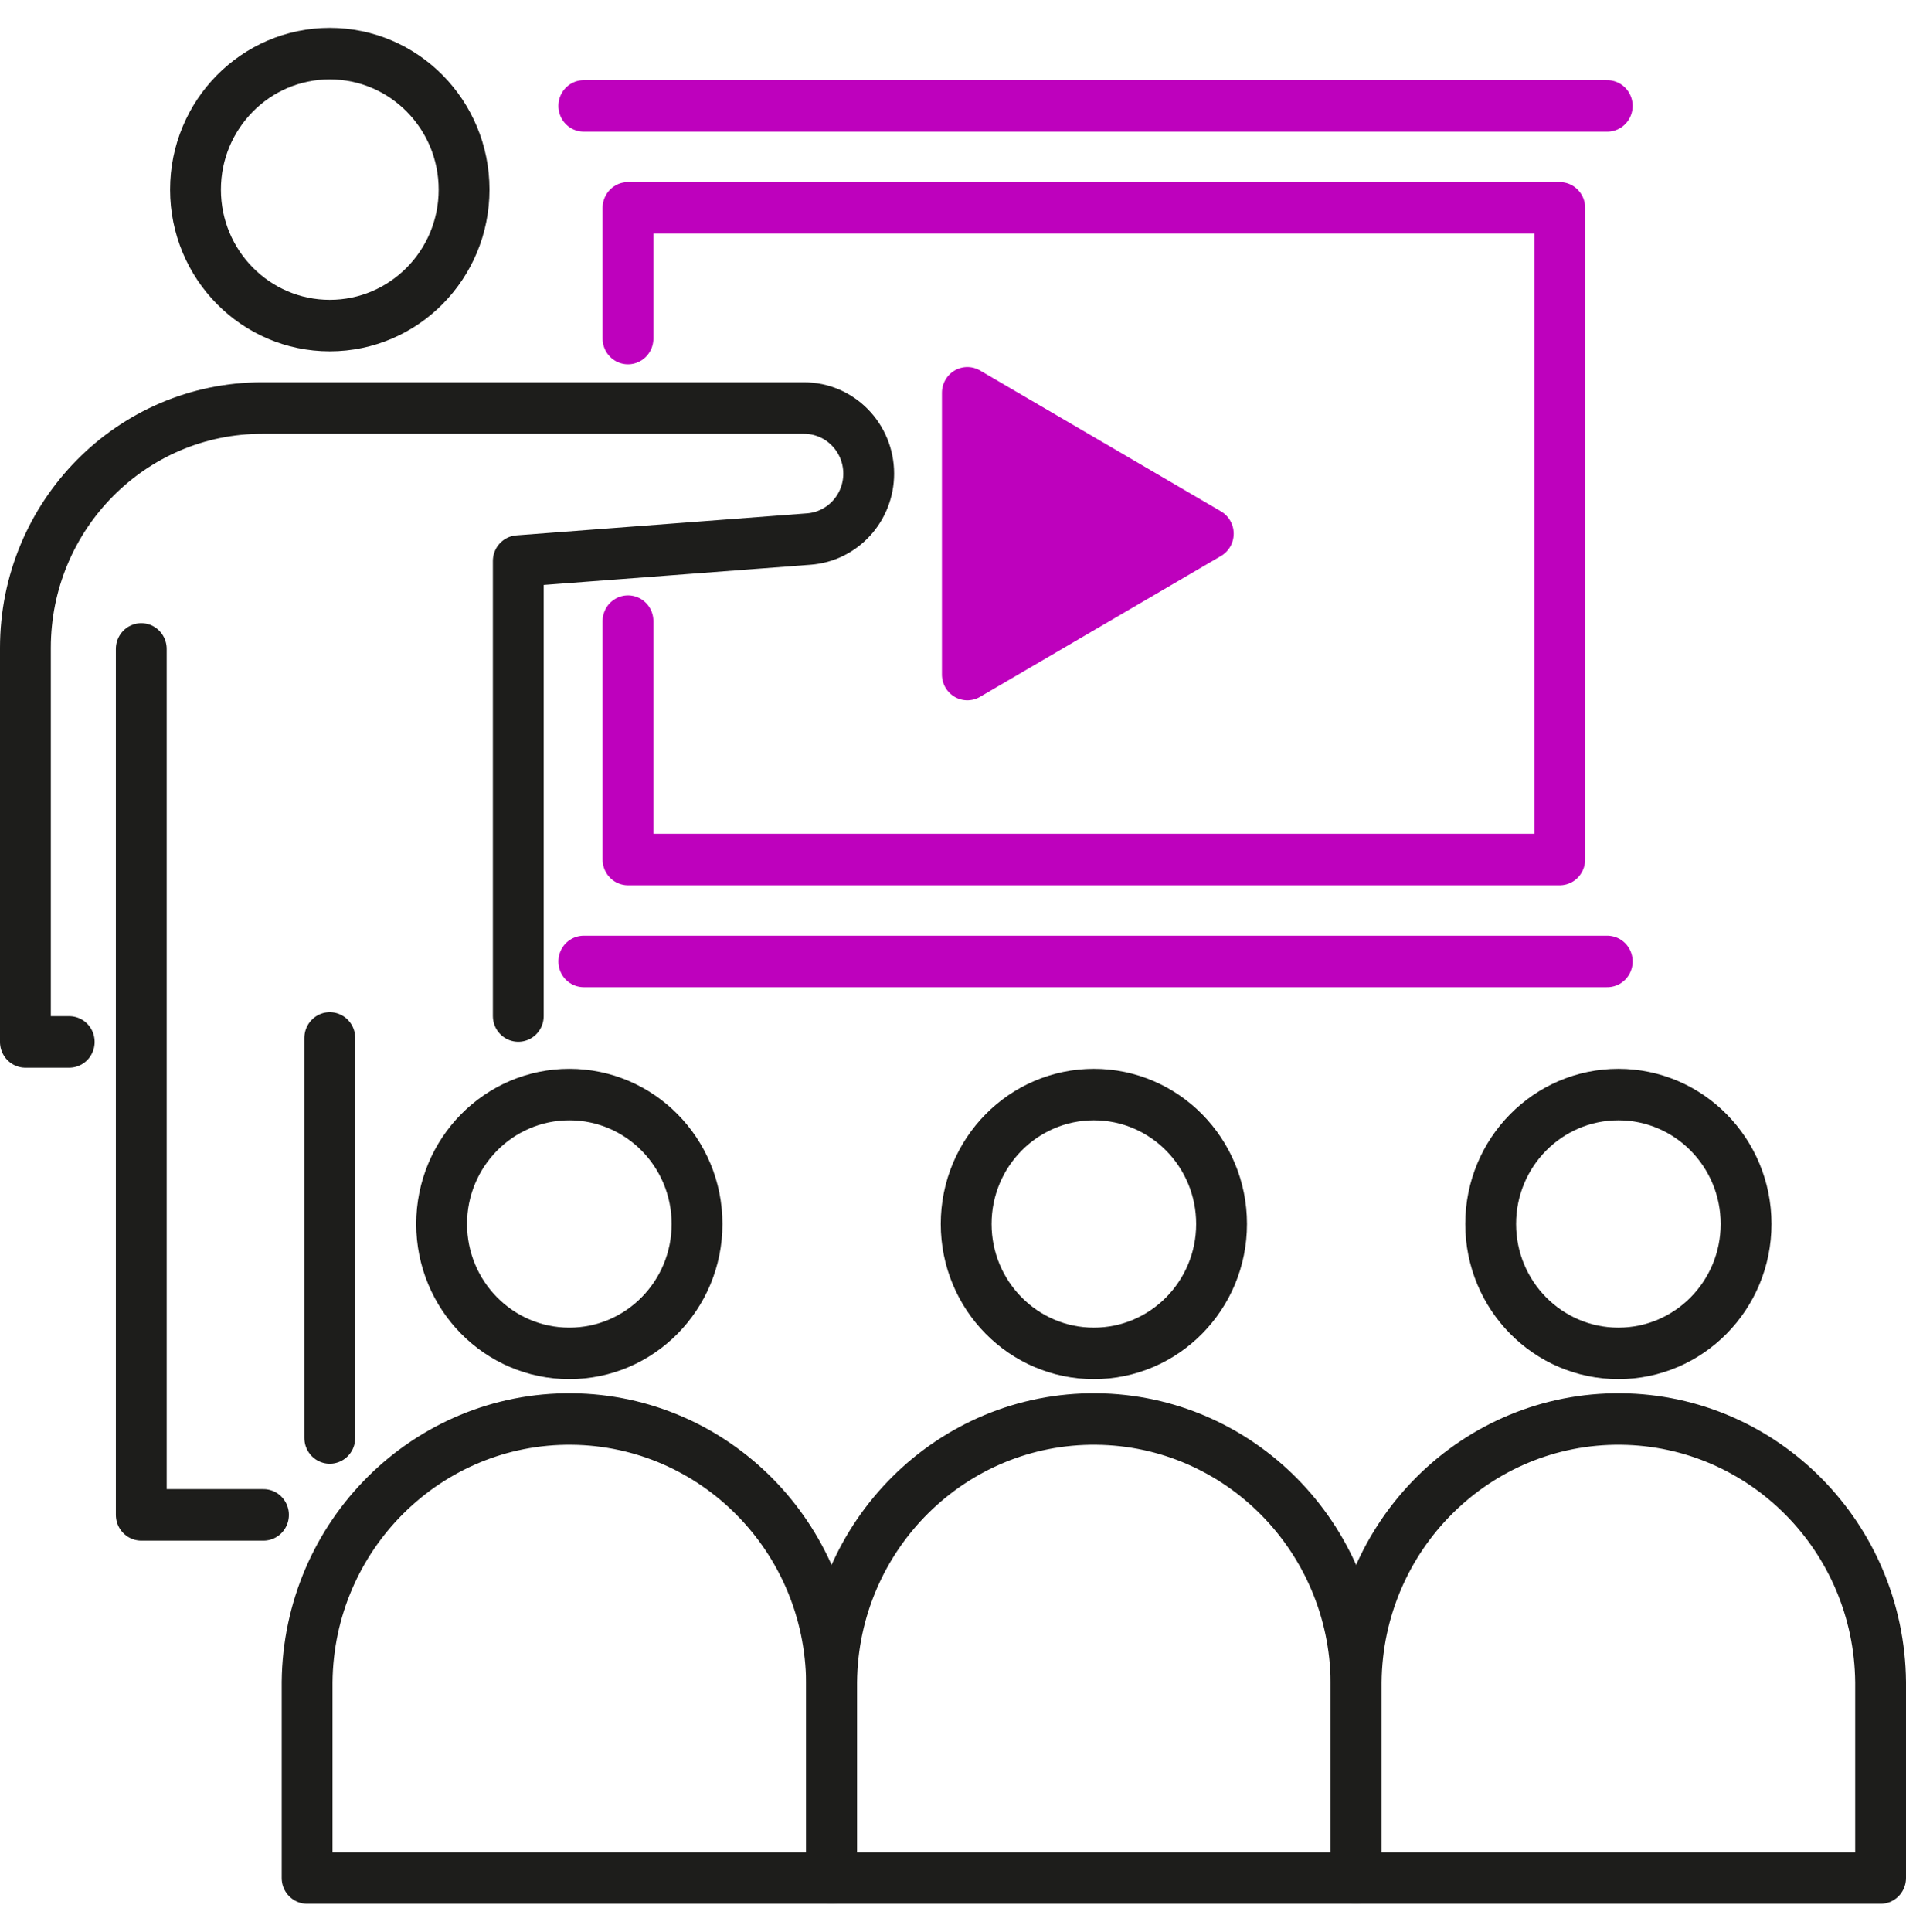
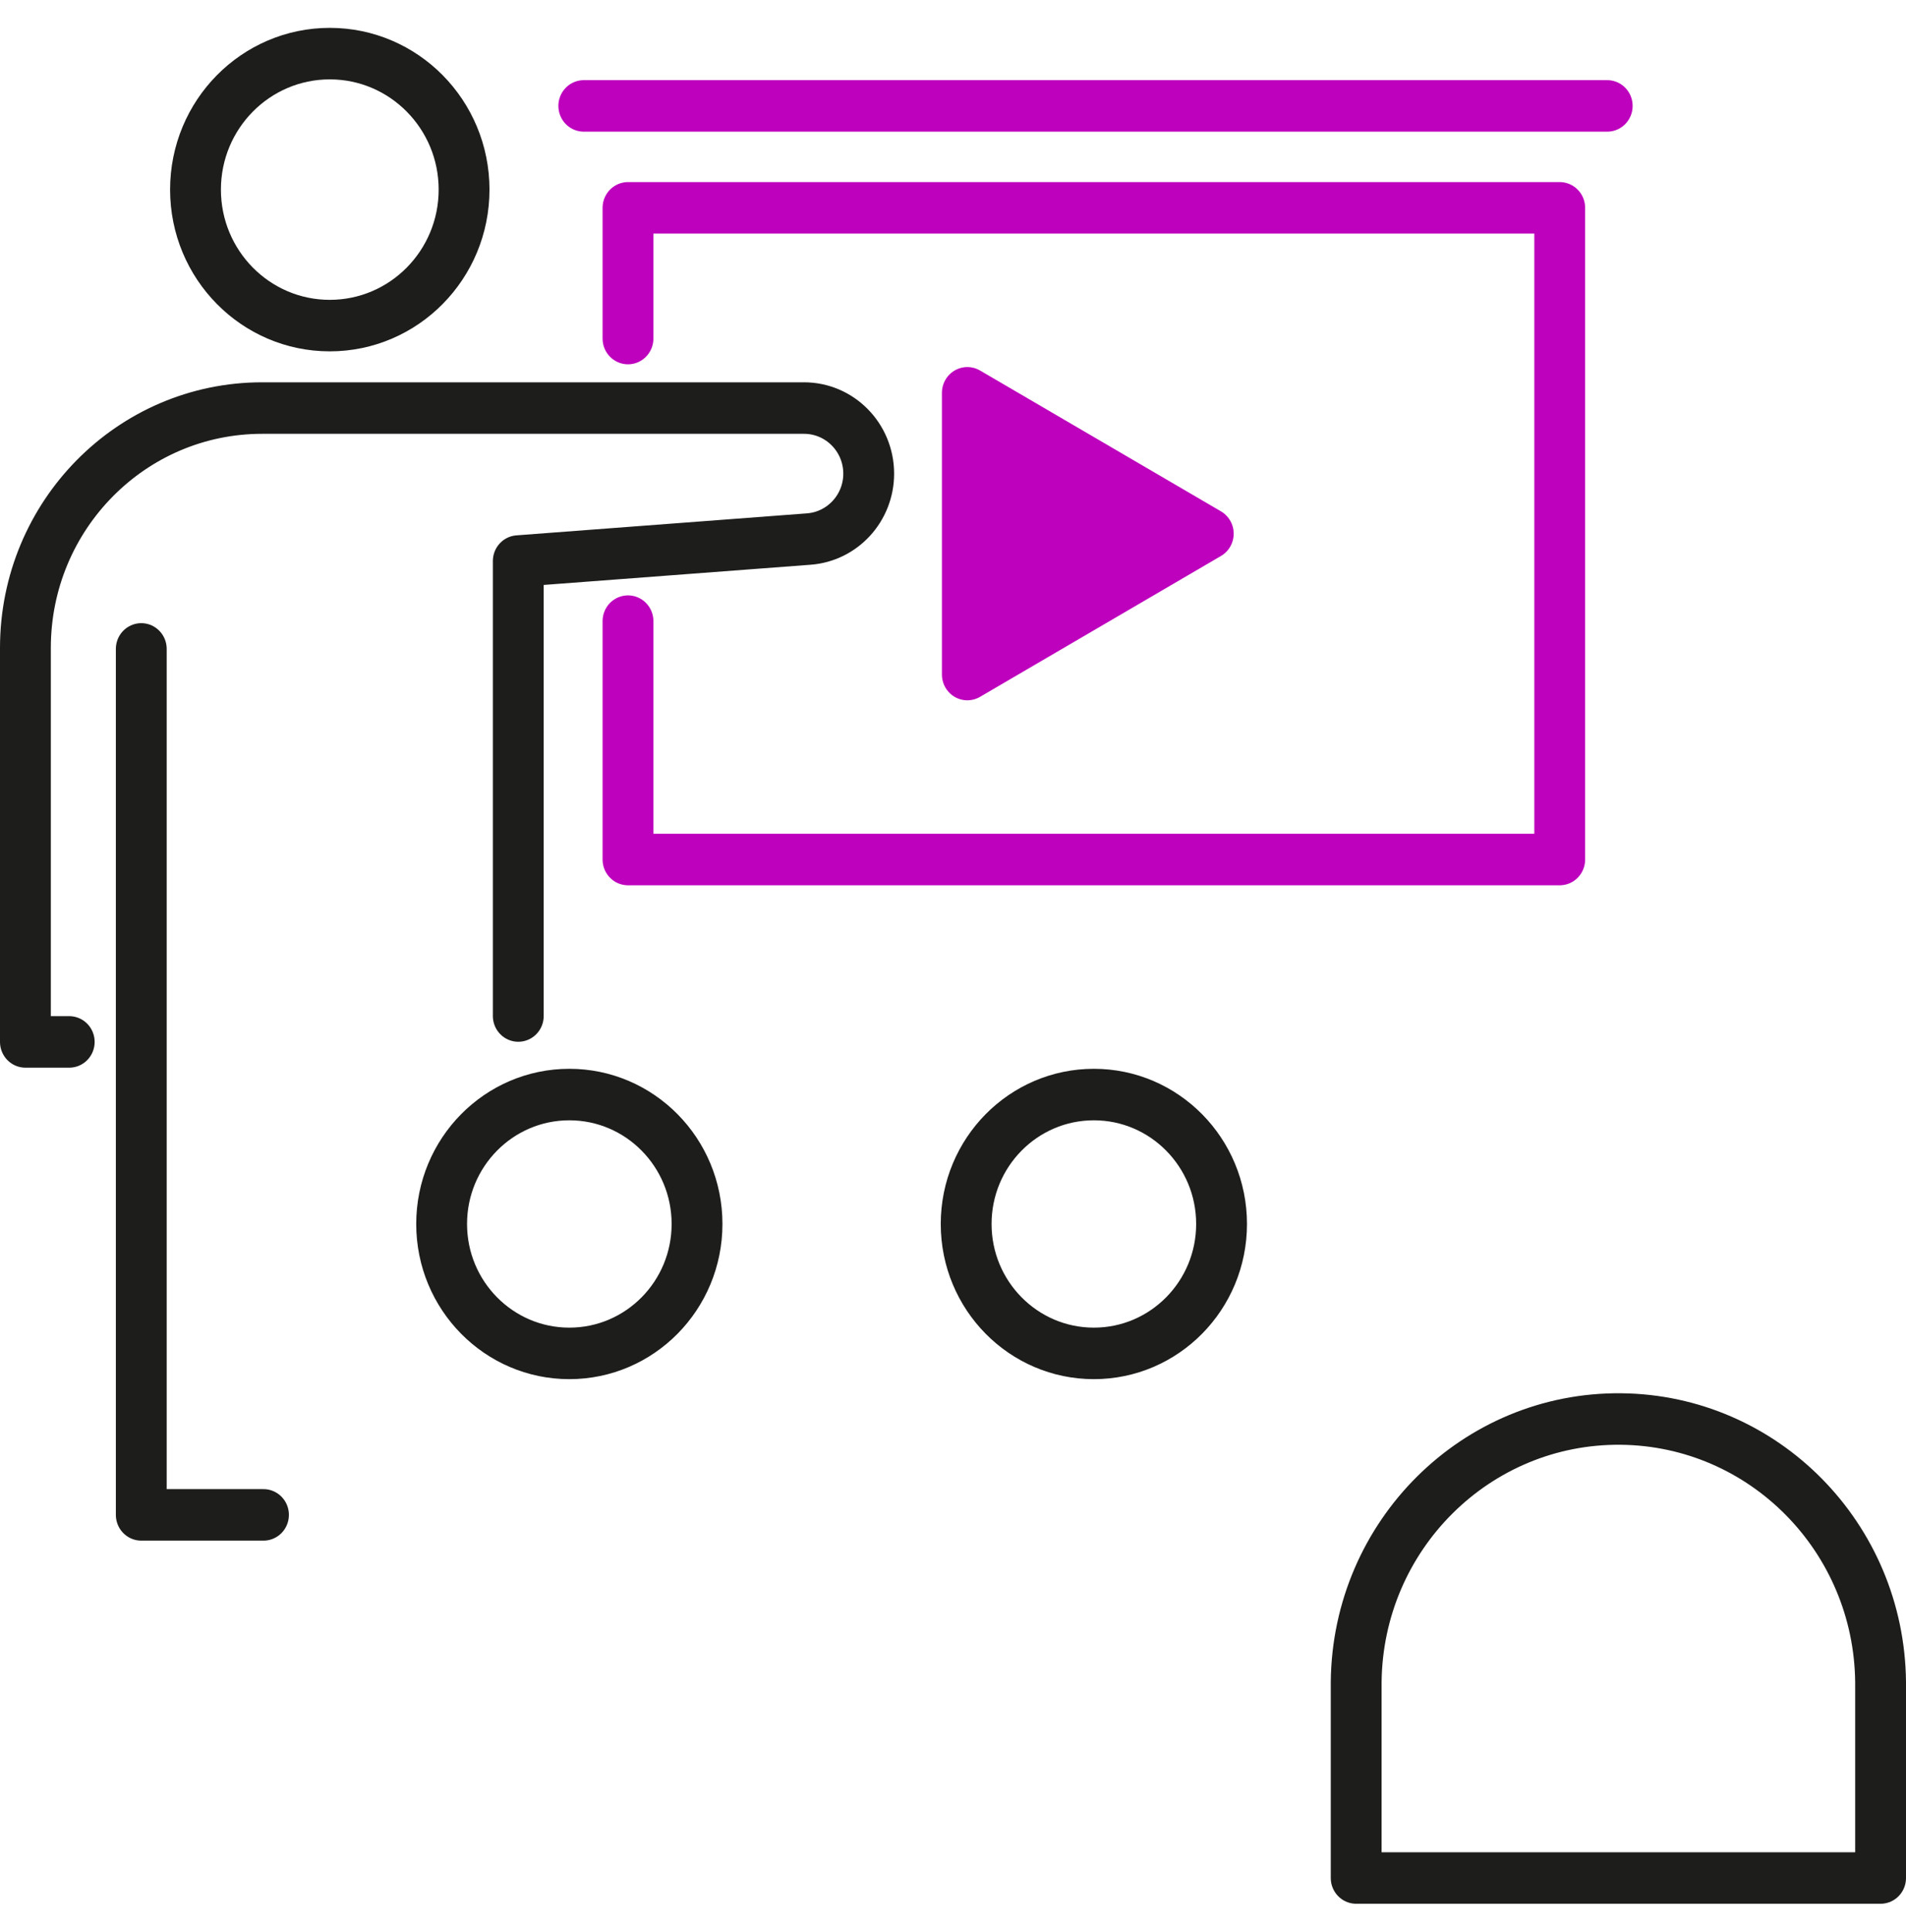
<svg xmlns="http://www.w3.org/2000/svg" width="75" height="76" xml:space="preserve" overflow="hidden">
  <g transform="translate(-299 -298)">
    <path d="M10.368 58.819 5.559 58.819 5.559 40.455 5.559 25.196" stroke="#1D1D1B" stroke-width="2" stroke-linecap="round" stroke-linejoin="round" fill="none" transform="matrix(1 0 0 1.013 299 298)" />
    <path d="M2.724 40.455 1 40.455 1 25.155C1.002 20.011 5.174 15.842 10.319 15.844L31.635 15.844C33.042 15.843 34.182 16.983 34.183 18.39L34.183 18.39C34.183 19.723 33.155 20.831 31.825 20.93L20.394 21.784 20.394 39.449" stroke="#1D1D1B" stroke-width="2" stroke-linecap="round" stroke-linejoin="round" fill="none" transform="matrix(1 0 0 1.013 299 298)" />
-     <path d="M18.261 7.362C18.261 10.278 15.895 12.642 12.977 12.642 10.059 12.642 7.693 10.278 7.693 7.362 7.693 4.446 10.059 2.082 12.977 2.082 15.895 2.082 18.261 4.446 18.261 7.362Z" stroke="#1D1D1B" stroke-width="2" stroke-linecap="round" stroke-linejoin="round" fill="none" transform="matrix(1 0 0 1.013 299 298)" />
-     <path d="M12.977 55.833 12.977 40.301" stroke="#1D1D1B" stroke-width="2" stroke-linecap="round" stroke-linejoin="round" fill="none" transform="matrix(1 0 0 1.013 299 298)" />
+     <path d="M18.261 7.362C18.261 10.278 15.895 12.642 12.977 12.642 10.059 12.642 7.693 10.278 7.693 7.362 7.693 4.446 10.059 2.082 12.977 2.082 15.895 2.082 18.261 4.446 18.261 7.362" stroke="#1D1D1B" stroke-width="2" stroke-linecap="round" stroke-linejoin="round" fill="none" transform="matrix(1 0 0 1.013 299 298)" />
    <path d="M24.711 13.145 24.711 8.07 61.374 8.07 61.374 33.373 24.711 33.373 24.711 24.117" stroke="#BE01BD" stroke-width="2" stroke-linecap="round" stroke-linejoin="round" fill="none" transform="matrix(1 0 0 1.013 299 298)" />
    <path d="M47.545 20.721 38.064 15.252 38.064 26.191 47.545 20.721Z" stroke="#BE01BD" stroke-width="2" stroke-linecap="round" stroke-linejoin="round" fill="#BE01BD" transform="matrix(1 0 0 1.013 299 298)" />
-     <path d="M22.972 37.331 63.243 37.331" stroke="#BE01BD" stroke-width="2" stroke-linecap="round" stroke-linejoin="round" fill="none" transform="matrix(1 0 0 1.013 299 298)" />
    <path d="M22.972 4.112 63.243 4.112" stroke="#BE01BD" stroke-width="2" stroke-linecap="round" stroke-linejoin="round" fill="none" transform="matrix(1 0 0 1.013 299 298)" />
-     <path d="M68.707 47.524C68.707 50.299 66.457 52.549 63.682 52.549 60.907 52.549 58.657 50.299 58.657 47.524 58.657 44.749 60.907 42.499 63.682 42.499 66.457 42.499 68.707 44.749 68.707 47.524Z" stroke="#1D1D1B" stroke-width="2" stroke-linecap="round" stroke-linejoin="round" fill="none" transform="matrix(1 0 0 1.013 299 298)" />
    <path d="M53.365 65.313C53.421 59.615 58.086 55.041 63.784 55.097 69.403 55.152 73.945 59.694 74 65.313L74 72.918 53.365 72.918Z" stroke="#1D1D1B" stroke-width="2" stroke-linecap="round" stroke-linejoin="round" fill="none" transform="matrix(1 0 0 1.013 299 298)" />
    <path d="M48.068 47.524C48.068 50.299 45.818 52.549 43.043 52.549 40.268 52.549 38.018 50.299 38.018 47.524 38.018 44.749 40.268 42.499 43.043 42.499 45.818 42.499 48.068 44.749 48.068 47.524Z" stroke="#1D1D1B" stroke-width="2" stroke-linecap="round" stroke-linejoin="round" fill="none" transform="matrix(1 0 0 1.013 299 298)" />
-     <path d="M32.725 65.313C32.781 59.615 37.446 55.041 43.144 55.097 48.763 55.152 53.305 59.694 53.36 65.313L53.36 72.918 32.725 72.918Z" stroke="#1D1D1B" stroke-width="2" stroke-linecap="round" stroke-linejoin="round" fill="none" transform="matrix(1 0 0 1.013 299 298)" />
    <path d="M27.428 47.524C27.428 50.299 25.178 52.549 22.403 52.549 19.628 52.549 17.378 50.299 17.378 47.524 17.378 44.749 19.628 42.499 22.403 42.499 25.178 42.499 27.428 44.749 27.428 47.524Z" stroke="#1D1D1B" stroke-width="2" stroke-linecap="round" stroke-linejoin="round" fill="none" transform="matrix(1 0 0 1.013 299 298)" />
-     <path d="M12.085 65.313C12.141 59.615 16.806 55.041 22.504 55.097 28.123 55.152 32.665 59.694 32.72 65.313L32.72 72.918 12.085 72.918Z" stroke="#1D1D1B" stroke-width="2" stroke-linecap="round" stroke-linejoin="round" fill="none" transform="matrix(1 0 0 1.013 299 298)" />
  </g>
</svg>